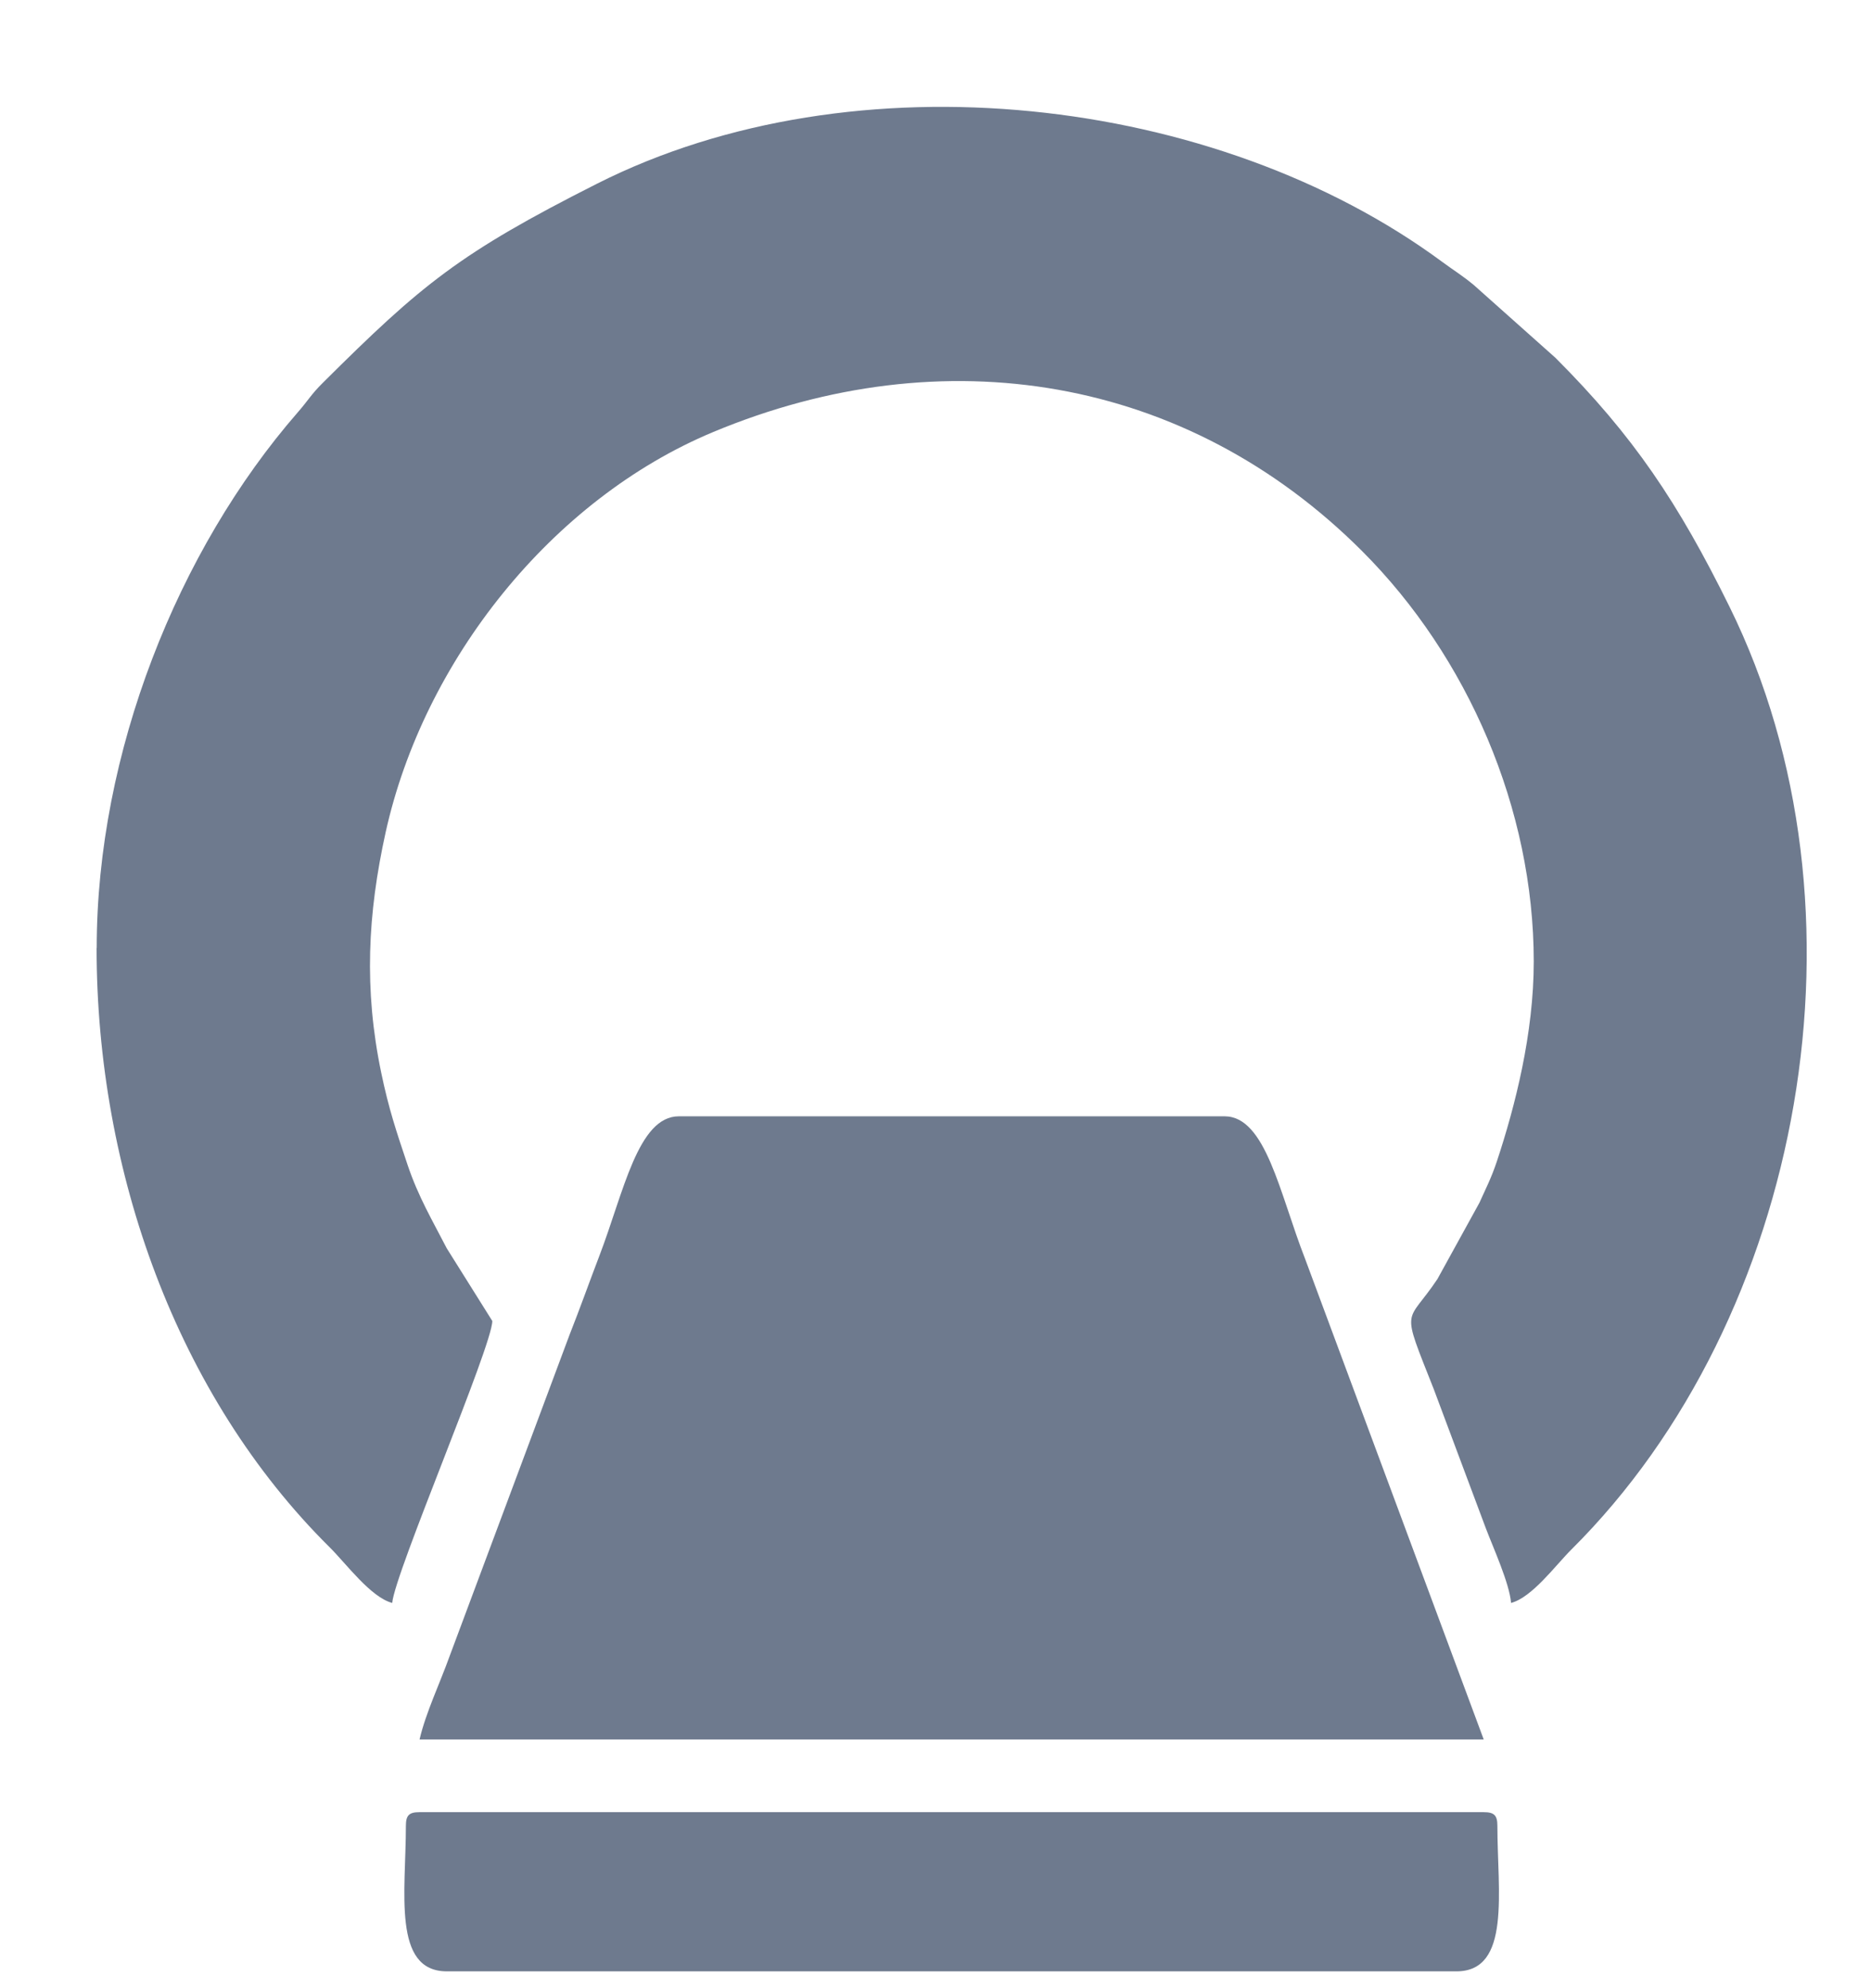
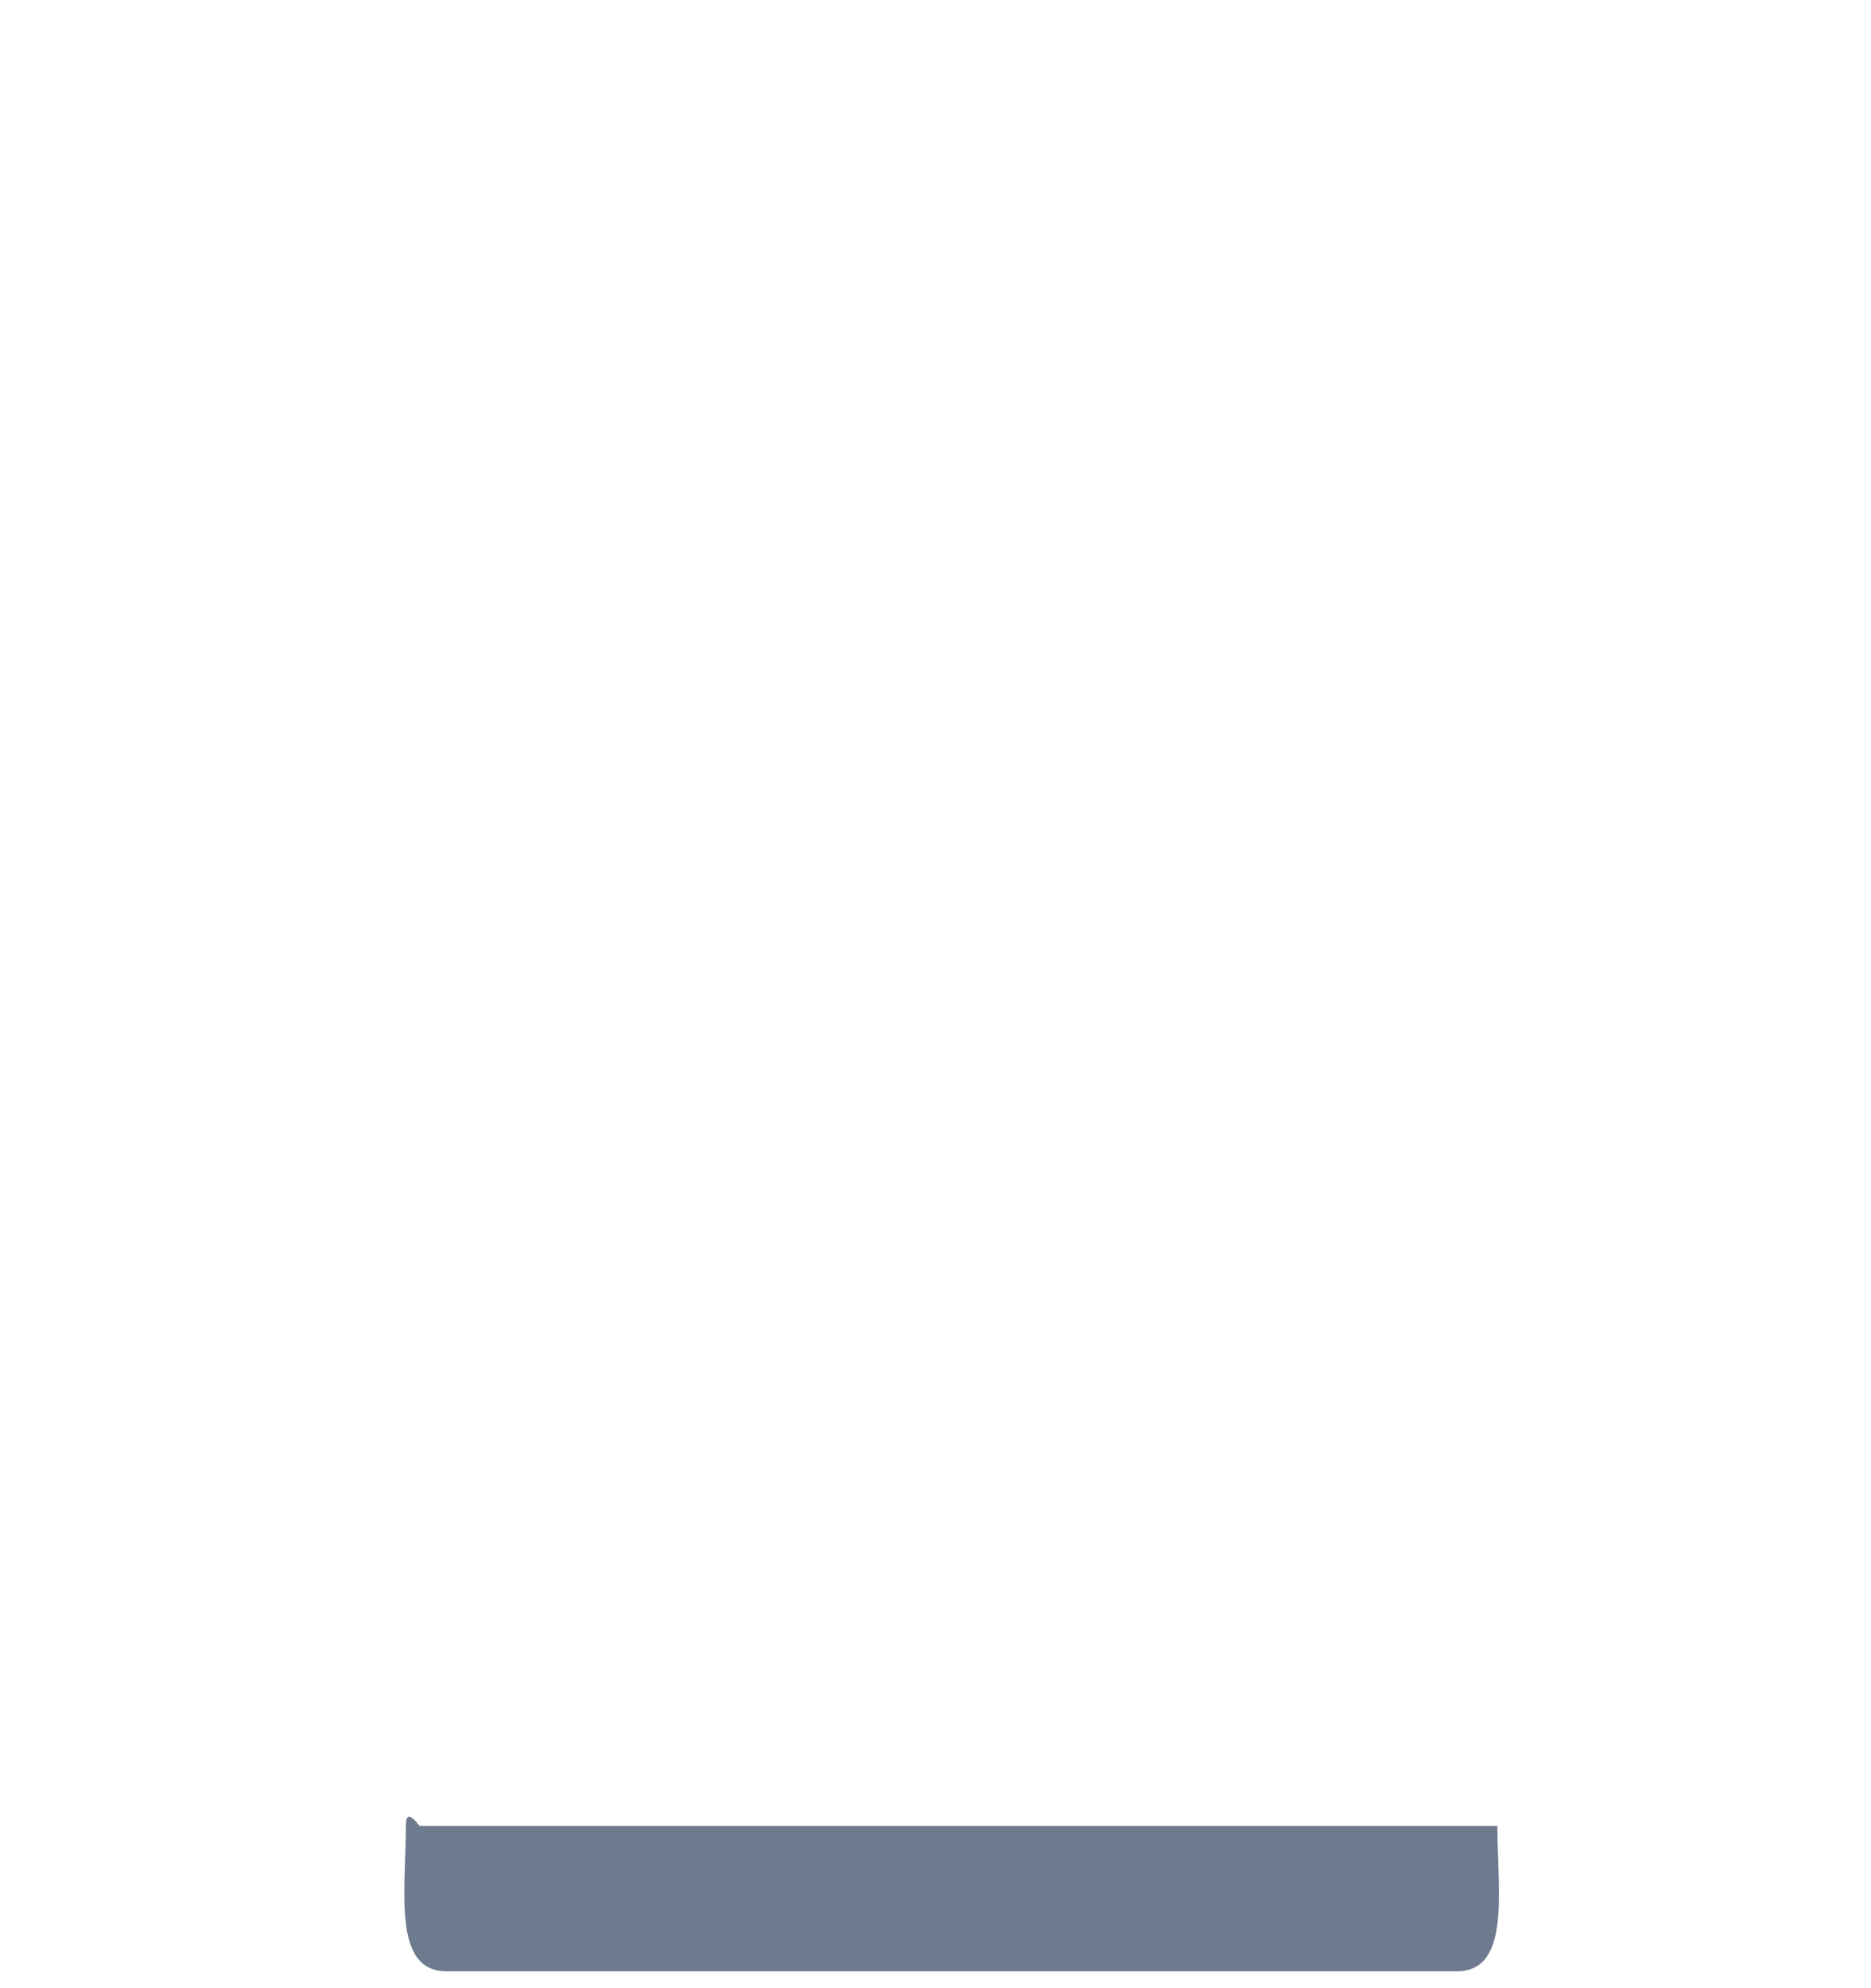
<svg xmlns="http://www.w3.org/2000/svg" width="16" height="17" viewBox="0 0 16 17" fill="none">
-   <path fill-rule="evenodd" clip-rule="evenodd" d="M0.826 8.106C0.826 10.014 1.512 11.935 2.819 13.23C2.958 13.367 3.169 13.657 3.354 13.706C3.376 13.448 4.21 11.508 4.21 11.295L3.82 10.673C3.701 10.441 3.577 10.234 3.485 9.959C3.391 9.679 3.325 9.485 3.26 9.172C3.111 8.456 3.144 7.814 3.298 7.116C3.622 5.652 4.715 4.271 6.099 3.694C8.067 2.873 10.148 3.212 11.648 4.712C12.553 5.617 13.116 6.919 13.116 8.222C13.116 8.837 12.957 9.458 12.801 9.929C12.753 10.073 12.709 10.156 12.651 10.285L12.292 10.937C12.025 11.337 11.974 11.151 12.261 11.878L12.706 13.067C12.77 13.236 12.908 13.537 12.922 13.706C13.103 13.658 13.303 13.383 13.438 13.249C15.431 11.268 16.064 7.771 14.79 5.188C14.353 4.302 13.97 3.728 13.301 3.059L12.602 2.436C12.5 2.352 12.436 2.315 12.333 2.239C10.398 0.81 7.308 0.458 5.105 1.571C3.931 2.164 3.608 2.43 2.761 3.273C2.659 3.374 2.637 3.422 2.547 3.525C1.519 4.705 0.827 6.441 0.827 8.106H0.826Z" fill="#6E7A8E" />
-   <path fill-rule="evenodd" clip-rule="evenodd" d="M3.587 14.873H12.688L11.16 10.762C10.943 10.207 10.825 9.545 10.472 9.545H5.805C5.455 9.545 5.333 10.196 5.127 10.734C5.036 10.972 4.96 11.187 4.871 11.412L3.846 14.158C3.761 14.395 3.641 14.645 3.588 14.873H3.587Z" fill="#6E7A8E" />
-   <path fill-rule="evenodd" clip-rule="evenodd" d="M3.471 15.612C3.471 16.172 3.353 16.856 3.821 16.856H12.455C12.924 16.856 12.805 16.172 12.805 15.612C12.805 15.522 12.778 15.495 12.688 15.495H3.587C3.498 15.495 3.471 15.522 3.471 15.612Z" fill="#6E7A8E" />
+   <path fill-rule="evenodd" clip-rule="evenodd" d="M3.471 15.612C3.471 16.172 3.353 16.856 3.821 16.856H12.455C12.924 16.856 12.805 16.172 12.805 15.612H3.587C3.498 15.495 3.471 15.522 3.471 15.612Z" fill="#6E7A8E" />
</svg>